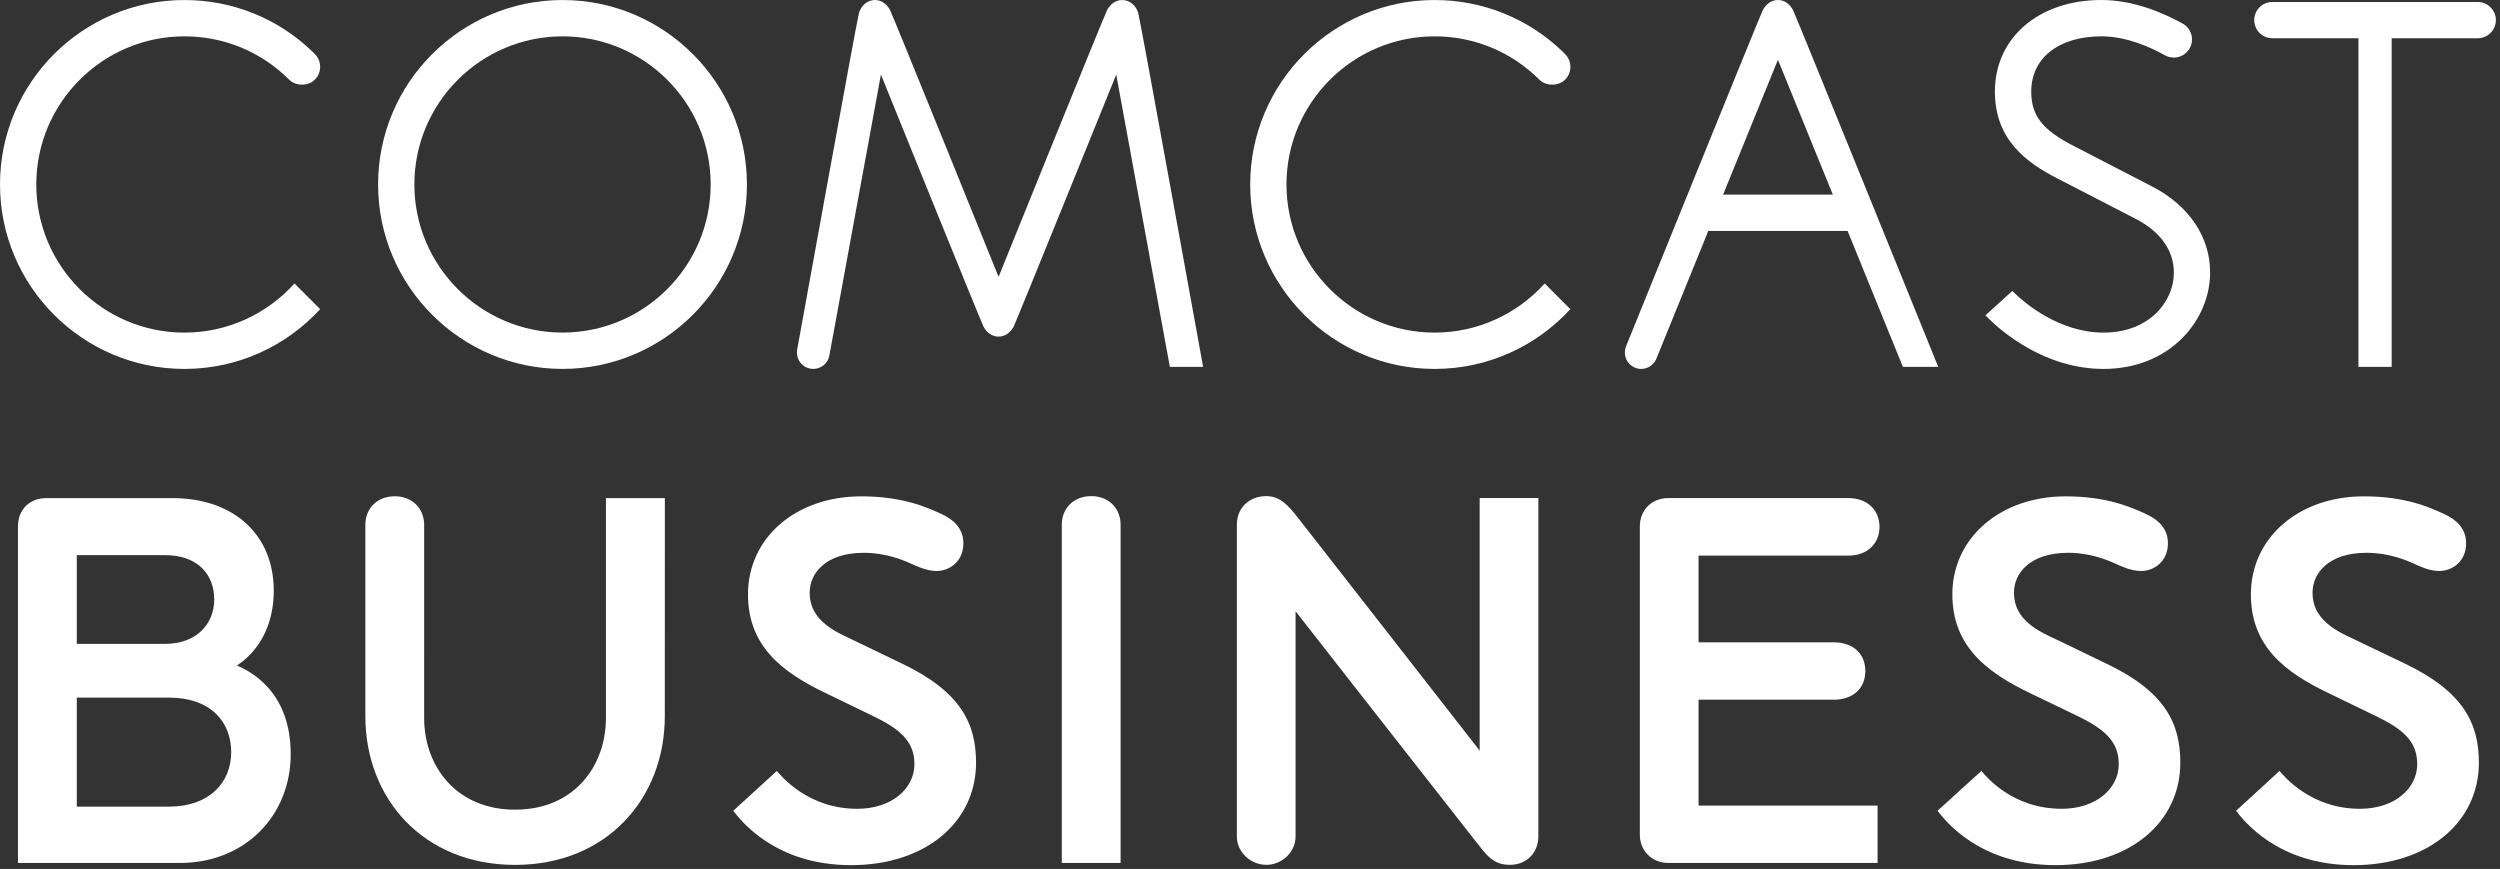
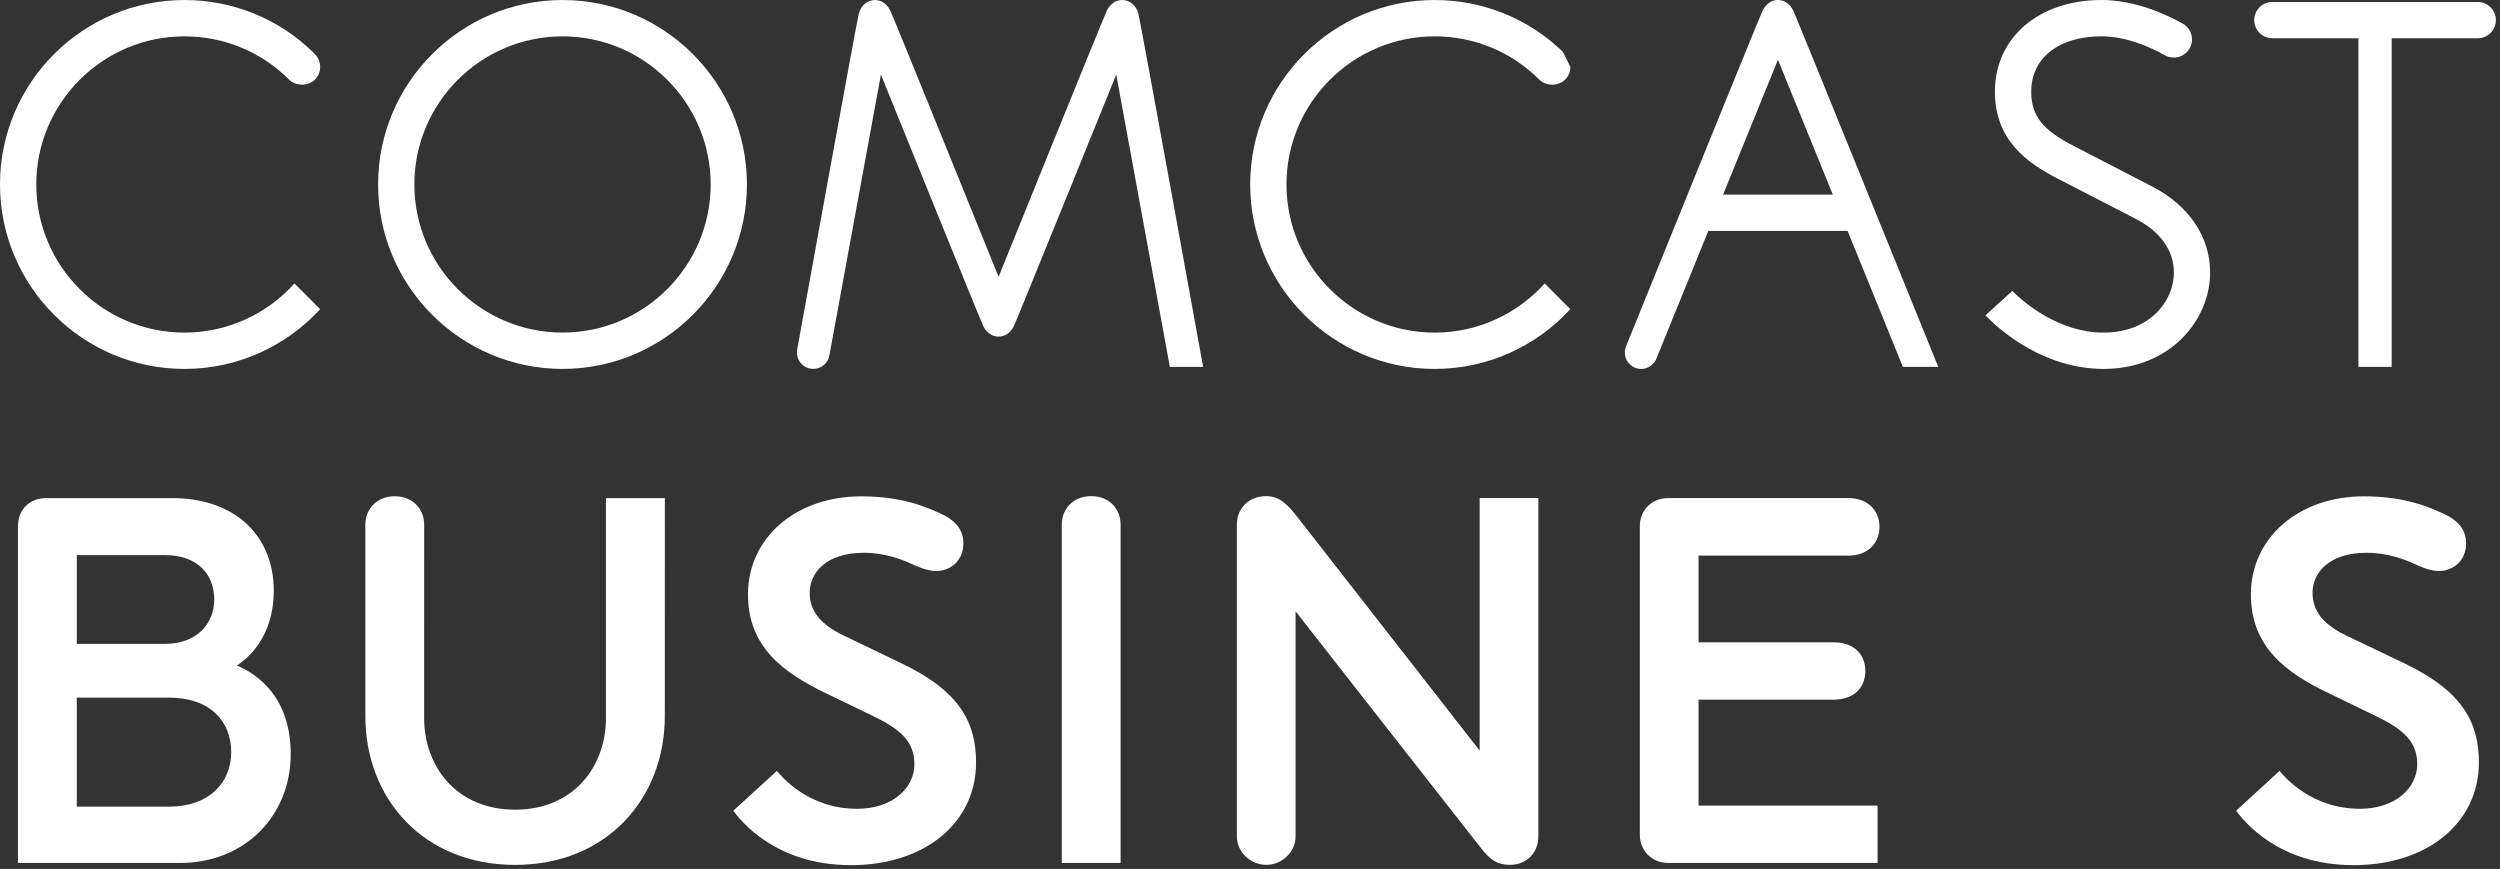
<svg xmlns="http://www.w3.org/2000/svg" width="538px" height="187px" viewBox="0 0 538 187" version="1.1">
  <rect x="0" y="0" width="538" height="187" fill="#333333" stroke="none" />
  <title>Logo_comcast-business_knockout</title>
  <desc>Created with Sketch.</desc>
  <g id="Page-1" stroke="none" stroke-width="1" fill="none" fill-rule="evenodd">
    <g id="Logo_comcast-business_knockout" fill="#FFFFFF">
      <path d="M121.054,0.006 C99.173,0.006 81.366,17.803 81.366,39.694 C81.366,61.574 99.173,79.389 121.054,79.389 C142.94,79.389 160.737,61.575 160.737,39.694 C160.738,17.803 142.94,0.006 121.054,0.006 M121.054,71.571 C103.478,71.571 89.172,57.264 89.172,39.694 C89.172,22.124 103.478,7.822 121.054,7.822 C138.634,7.822 152.936,22.124 152.936,39.694 C152.936,57.264 138.634,71.571 121.054,71.571" id="Shape" fill-rule="nonzero" />
      <path d="M463.266,40.2 C461.131,39.082 448.185,32.409 446.324,31.442 C439.529,27.978 437.121,24.906 437.121,19.701 C437.121,12.482 443.044,7.818 452.247,7.818 C457.645,7.818 462.866,10.19 465.921,11.915 C466.484,12.218 467.136,12.386 467.819,12.386 C469.97,12.386 471.719,10.64 471.719,8.485 C471.719,7.044 470.94,5.783 469.766,5.105 C465.912,2.955 459.335,0 452.247,0 C438.739,0 429.305,8.104 429.305,19.701 C429.305,30.116 436.143,35.029 442.846,38.454 C444.719,39.406 457.822,46.16 459.79,47.196 C464.966,49.908 467.819,53.966 467.819,58.646 C467.819,64.913 462.516,71.577 452.683,71.577 C443.131,71.577 435.699,65.161 433.65,63.193 L433.048,62.612 L427.26,67.873 L427.942,68.541 C430.508,71.096 439.882,79.393 452.682,79.393 C467.045,79.393 475.62,68.841 475.62,58.646 C475.621,51.031 471.123,44.302 463.266,40.2" id="Path" />
      <path d="M39.684,7.822 C48.209,7.822 56.217,11.135 62.232,17.146 C63.659,18.573 66.345,18.573 67.747,17.146 C68.496,16.417 68.894,15.435 68.894,14.394 C68.894,13.355 68.496,12.365 67.747,11.637 L67.276,11.146 C59.844,3.957 50.036,0.006 39.684,0.006 C17.803,0.006 0,17.803 0,39.694 C0,61.574 17.803,79.392 39.684,79.392 C51.238,79.392 61.64,74.435 68.894,66.532 L63.37,61.003 C57.533,67.489 49.078,71.577 39.683,71.577 C22.109,71.577 7.807,57.264 7.807,39.693 C7.807,22.123 22.109,7.822 39.684,7.822" id="Path" />
-       <path d="M308.731,7.822 C317.245,7.822 325.26,11.135 331.269,17.146 C332.702,18.573 335.382,18.573 336.799,17.146 C337.538,16.417 337.948,15.435 337.948,14.394 C337.948,13.355 337.538,12.365 336.799,11.637 L336.323,11.146 C328.876,3.957 319.082,0.006 308.731,0.006 C286.851,0.006 269.042,17.803 269.042,39.694 C269.042,61.574 286.85,79.392 308.731,79.392 C320.277,79.392 330.682,74.435 337.937,66.532 L332.417,61.003 C326.58,67.489 318.121,71.577 308.731,71.577 C291.151,71.577 276.848,57.264 276.848,39.693 C276.848,22.123 291.151,7.822 308.731,7.822" id="Path" />
+       <path d="M308.731,7.822 C317.245,7.822 325.26,11.135 331.269,17.146 C332.702,18.573 335.382,18.573 336.799,17.146 C337.538,16.417 337.948,15.435 337.948,14.394 L336.323,11.146 C328.876,3.957 319.082,0.006 308.731,0.006 C286.851,0.006 269.042,17.803 269.042,39.694 C269.042,61.574 286.85,79.392 308.731,79.392 C320.277,79.392 330.682,74.435 337.937,66.532 L332.417,61.003 C326.58,67.489 318.121,71.577 308.731,71.577 C291.151,71.577 276.848,57.264 276.848,39.693 C276.848,22.123 291.151,7.822 308.731,7.822" id="Path" />
      <path d="M241.501,0.006 C240.038,0.006 238.885,0.947 238.247,2.176 C237.604,3.39 214.895,59.577 214.895,59.577 C214.895,59.577 192.179,3.39 191.542,2.176 C190.905,0.947 189.757,0.006 188.289,0.006 C186.575,0.006 185.284,1.255 184.834,2.849 C184.383,4.442 171.565,75.158 171.565,75.158 C171.519,75.391 171.499,75.624 171.499,75.866 C171.499,77.815 173.082,79.388 175.025,79.388 C176.73,79.388 178.166,78.169 178.474,76.54 L189.574,16.047 C189.574,16.047 210.985,68.951 211.617,70.21 C212.244,71.469 213.403,72.436 214.895,72.436 C216.382,72.436 217.551,71.469 218.173,70.21 C218.801,68.951 240.215,16.047 240.215,16.047 L251.75,78.947 L258.91,78.947 C258.91,78.947 245.412,4.442 244.962,2.849 C244.501,1.255 243.211,0.006 241.501,0.006" id="Path" />
      <path d="M382.613,0 C381.127,0 379.983,0.972 379.335,2.232 C378.694,3.486 349.938,74.496 349.938,74.496 C349.766,74.916 349.67,75.381 349.67,75.871 C349.67,77.819 351.247,79.392 353.191,79.392 C354.673,79.392 355.942,78.466 356.464,77.162 L367.624,49.7 L397.605,49.7 L409.503,78.953 L417.113,78.953 C417.113,78.953 386.516,3.486 385.889,2.233 C385.254,0.972 384.101,0 382.613,0 Z M370.811,41.885 L382.613,12.865 L394.427,41.885 L370.811,41.885 Z" id="Shape" fill-rule="nonzero" />
      <path d="M537.113,4.332 C537.113,2.17 535.358,0.426 533.203,0.426 L489.012,0.426 C486.856,0.426 485.111,2.17 485.111,4.332 C485.111,6.48 486.856,8.232 489.012,8.232 L507.538,8.232 L507.538,78.953 L514.687,78.953 L514.687,8.232 L533.203,8.232 C535.358,8.232 537.113,6.48 537.113,4.332" id="Path" />
      <path d="M234.829,106.768 C230.917,106.768 228.499,109.525 228.499,112.904 L228.499,185.703 L241.152,185.703 L241.152,112.904 C241.152,109.525 238.738,106.768 234.829,106.768" id="Path" />
      <path d="M91.276,154.515 L91.281,112.919 C91.281,109.54 88.803,106.794 84.958,106.794 C81.062,106.794 78.624,109.54 78.624,112.919 L78.624,154.14 C78.624,171.787 91.053,186.124 110.846,186.124 C130.606,186.124 143.066,171.786 143.066,154.14 L143.077,107.198 L130.398,107.198 L130.398,154.516 C130.398,164.927 123.478,174.241 110.846,174.241 C98.213,174.241 91.276,164.927 91.276,154.515" id="Path" />
      <path d="M397.776,119.572 C401.925,119.572 404.469,116.906 404.469,113.38 C404.469,109.853 401.935,107.187 397.776,107.187 L359.034,107.187 C355.427,107.187 352.892,109.742 352.892,113.313 L352.892,179.614 C352.892,183.074 355.476,185.709 359.034,185.709 L404.054,185.709 L404.054,173.37 L365.529,173.37 L365.529,150.574 L394.584,150.574 C398.989,150.574 401.418,147.953 401.418,144.407 C401.418,140.851 399.01,138.23 394.584,138.23 L365.529,138.23 L365.529,119.572 L397.776,119.572 Z" id="Path" />
      <path d="M50.991,143.203 C53.089,141.862 58.913,137.284 58.913,127.104 C58.913,115.065 50.304,107.193 37.109,107.193 L9.982,107.193 C6.319,107.193 3.866,109.687 3.866,113.309 L3.866,185.709 L38.692,185.709 C52.808,185.709 62.561,175.435 62.561,162.29 C62.561,148.293 53.228,144.235 50.991,143.203 Z M16.524,119.465 L35.506,119.465 C42.639,119.465 46.105,123.715 46.105,129.012 C46.105,134.259 42.301,138.564 35.506,138.564 L16.524,138.564 L16.524,119.465 Z M36.315,173.593 L16.524,173.593 L16.524,150.119 L36.315,150.124 C45.417,150.124 49.757,155.406 49.757,161.856 C49.756,168.311 45.143,173.593 36.315,173.593 Z" id="Shape" fill-rule="nonzero" />
      <path d="M272.473,106.768 C268.643,106.768 266.174,109.493 266.174,112.838 L266.174,180.018 C266.174,183.397 269.15,186.113 272.528,186.113 C275.838,186.113 278.807,183.397 278.807,180.018 L278.807,131.546 C278.807,131.546 309.602,170.927 317.787,181.332 C319.826,183.924 321.269,186.113 324.921,186.113 C328.593,186.113 331.053,183.453 331.053,180.013 L331.053,107.176 L318.425,107.176 L318.425,161.537 C318.425,161.537 284.09,117.499 279.298,111.397 C277.116,108.604 275.388,106.768 272.473,106.768" id="Path" />
      <path d="M157.793,174.478 C159.408,176.572 166.803,186.18 183.14,186.18 C199.137,186.18 210.049,176.962 210.049,164.118 C210.049,155.673 206.714,148.864 194.214,142.853 C190.874,141.225 181.46,136.713 181.46,136.713 C176.441,134.289 174.245,131.41 174.245,127.531 C174.245,123.397 177.639,118.961 185.901,118.961 C190.595,118.961 194.238,120.472 196.187,121.358 C197.142,121.794 199.404,122.877 201.529,122.877 C204.307,122.877 207.321,120.902 207.321,116.887 C207.321,113.532 204.913,111.705 202.813,110.714 C199.424,109.115 194.158,106.813 185.316,106.813 C171.331,106.813 160.965,115.671 160.965,127.91 C160.965,139.176 168.504,144.751 177.664,149.148 C179.4,149.992 186.145,153.25 187.996,154.146 C193.753,156.933 196.783,159.594 196.783,164.436 C196.783,169.693 191.912,174.053 184.489,174.053 C173.872,174.053 168.215,167.087 167.177,165.908 L157.793,174.478 Z" id="Path" />
-       <path d="M416.956,174.478 C418.569,176.572 426.011,186.18 442.342,186.18 C458.313,186.18 469.205,176.962 469.205,164.118 C469.205,155.673 465.937,148.864 453.371,142.853 C450.046,141.225 440.631,136.713 440.631,136.713 C435.603,134.289 433.407,131.41 433.407,127.531 C433.407,123.397 436.802,118.961 445.098,118.961 C449.787,118.961 453.406,120.472 455.369,121.358 C456.329,121.794 458.586,122.877 460.737,122.877 C463.509,122.877 466.539,120.902 466.539,116.887 C466.539,113.532 464.131,111.705 462.015,110.714 C458.611,109.115 453.32,106.813 444.521,106.813 C430.563,106.813 420.147,115.671 420.147,127.91 C420.147,139.176 427.715,144.751 436.826,149.148 C438.582,149.992 445.346,153.25 447.217,154.146 C452.915,156.933 455.959,159.594 455.959,164.436 C455.959,169.693 451.063,174.053 443.696,174.053 C433.026,174.053 427.415,167.087 426.384,165.908 L416.956,174.478 Z" id="Path" />
      <path d="M481.205,174.478 C482.825,176.572 490.176,186.18 506.501,186.18 C522.483,186.18 533.456,176.962 533.456,164.118 C533.456,155.673 530.107,148.864 517.631,142.853 C514.261,141.225 504.802,136.713 504.802,136.713 C499.858,134.289 497.657,131.41 497.657,127.531 C497.657,123.397 501.053,118.961 509.269,118.961 C513.988,118.961 517.657,120.472 519.61,121.358 C520.535,121.794 522.751,122.877 524.902,122.877 C527.674,122.877 530.709,120.902 530.709,116.887 C530.709,113.532 528.295,111.705 526.182,110.714 C522.776,109.115 517.575,106.813 508.682,106.813 C494.734,106.813 484.393,115.671 484.393,127.91 C484.393,139.176 491.875,144.751 501.077,149.148 C502.798,149.992 509.517,153.25 511.388,154.146 C517.17,156.933 520.186,159.594 520.186,164.436 C520.186,169.693 515.319,174.053 507.867,174.053 C497.279,174.053 491.582,167.087 490.55,165.908 L481.205,174.478 Z" id="Path" />
    </g>
  </g>
</svg>